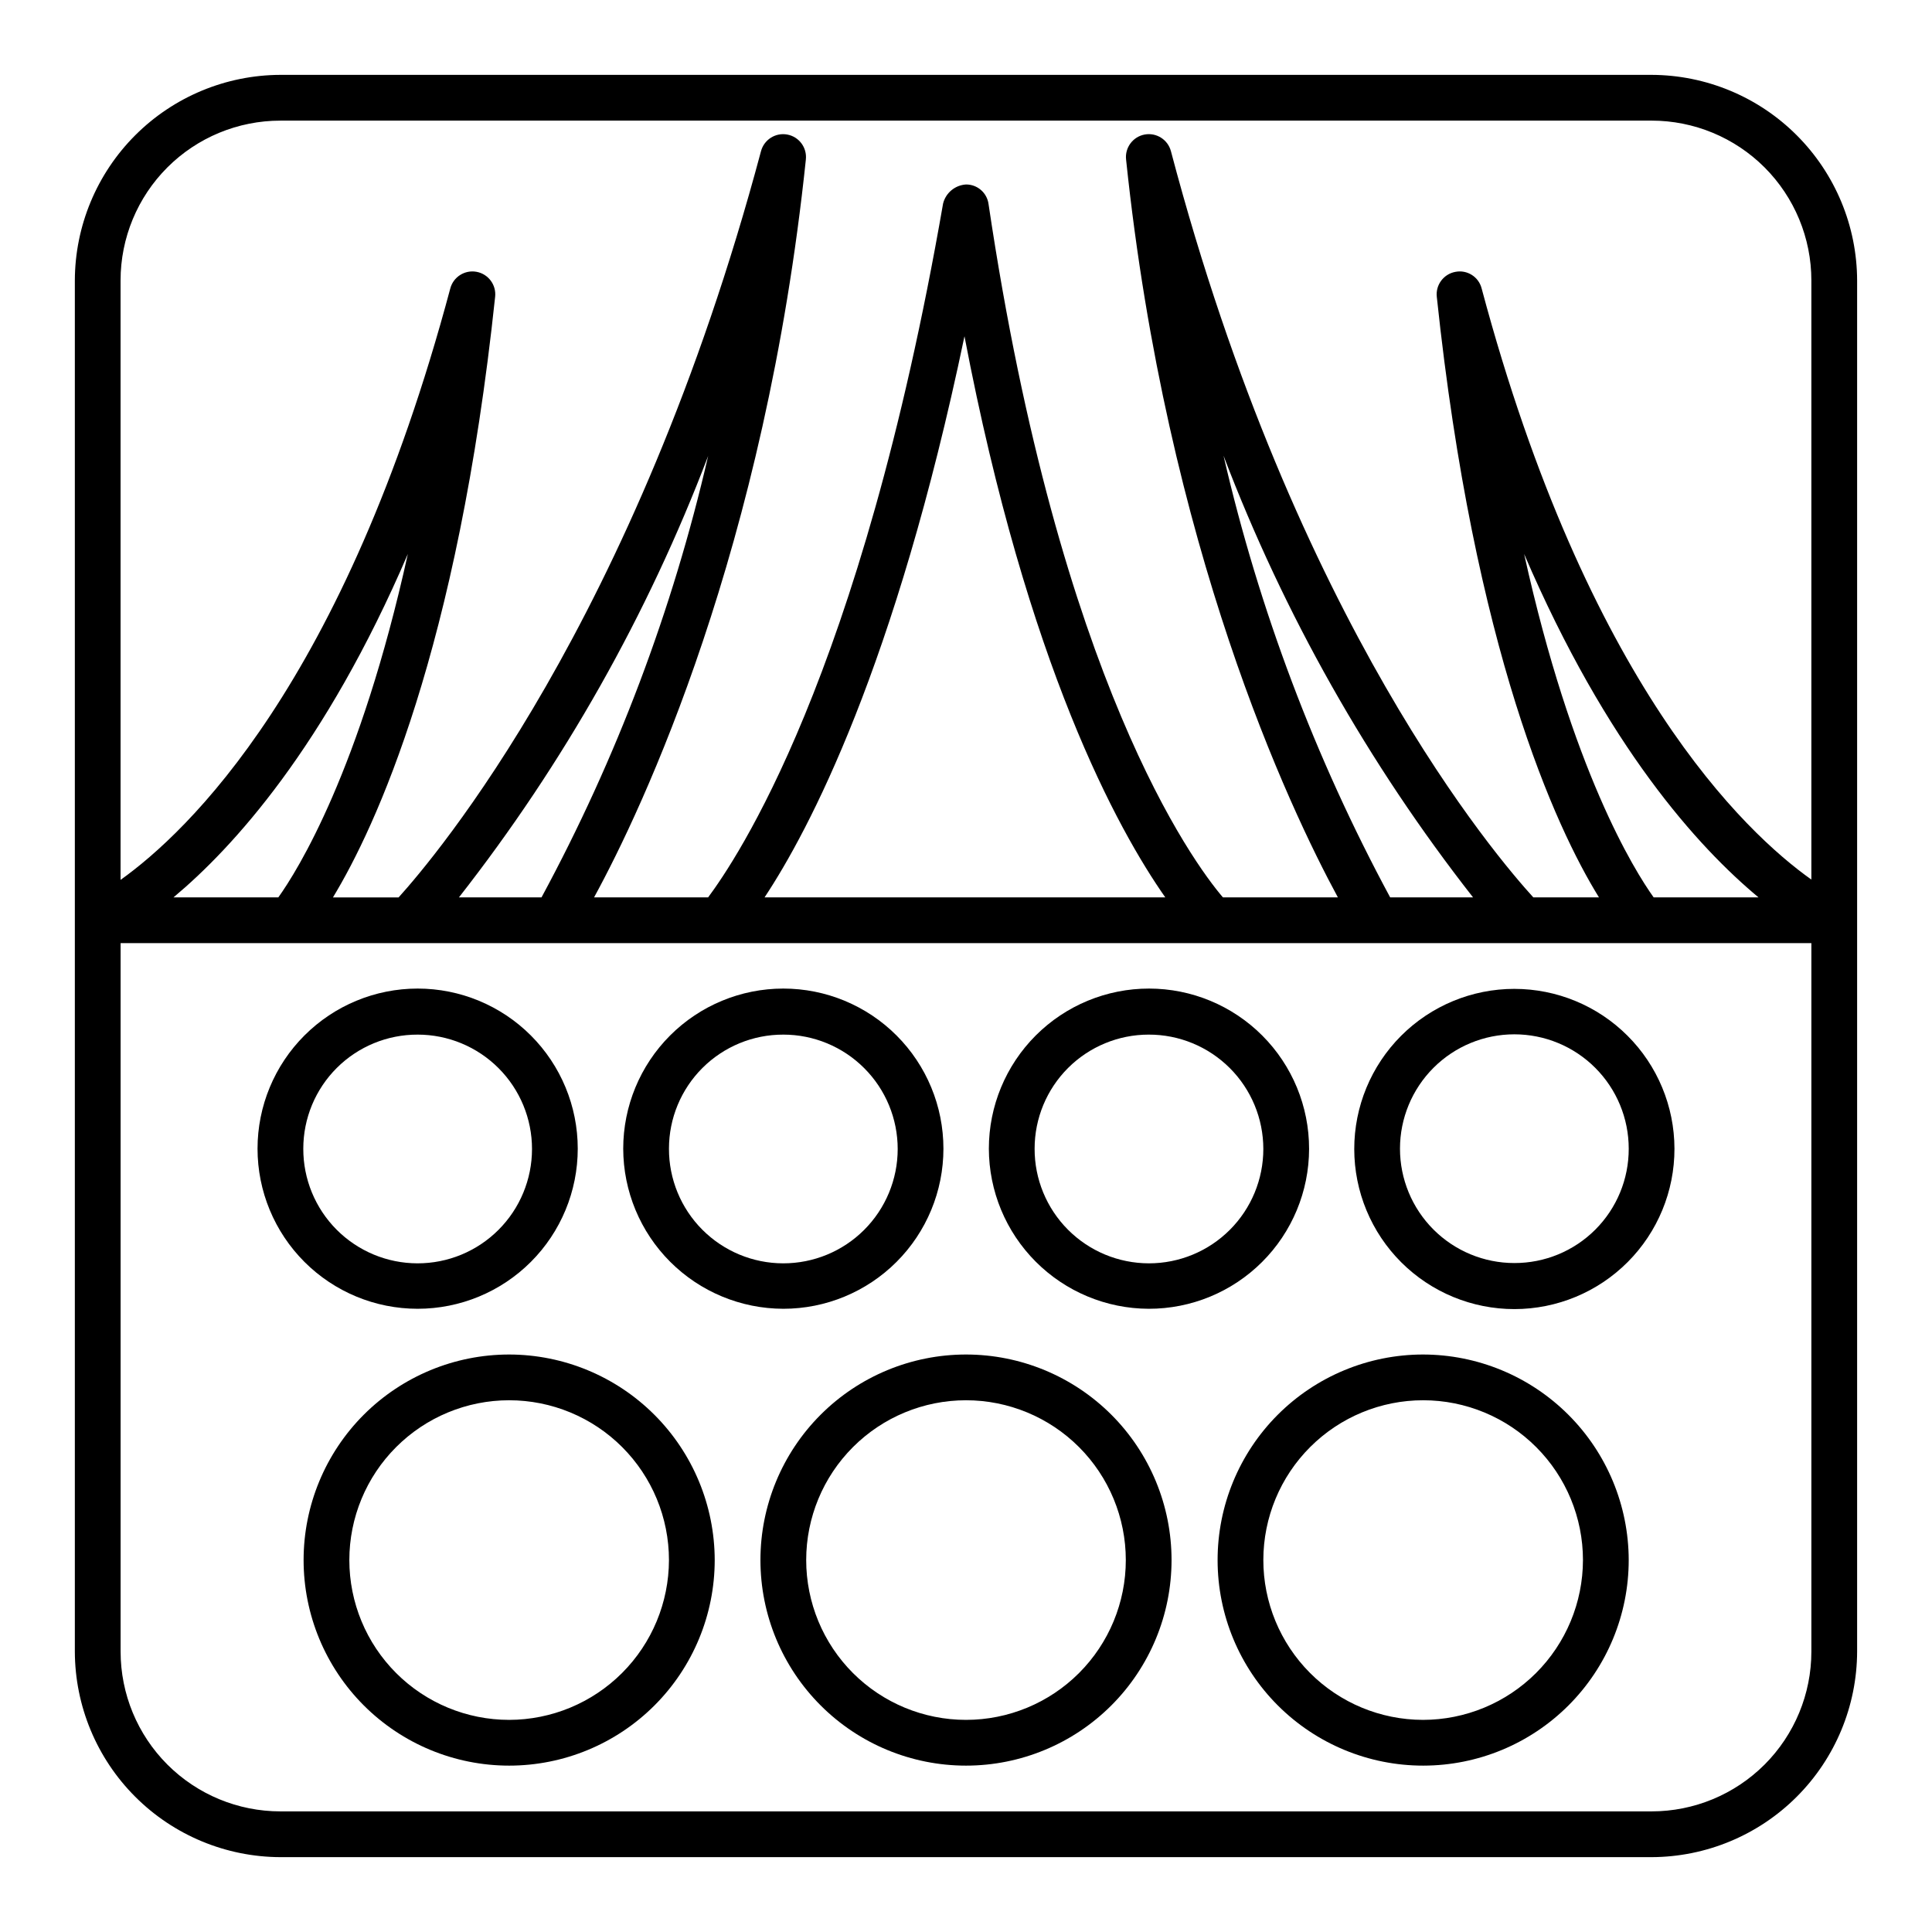
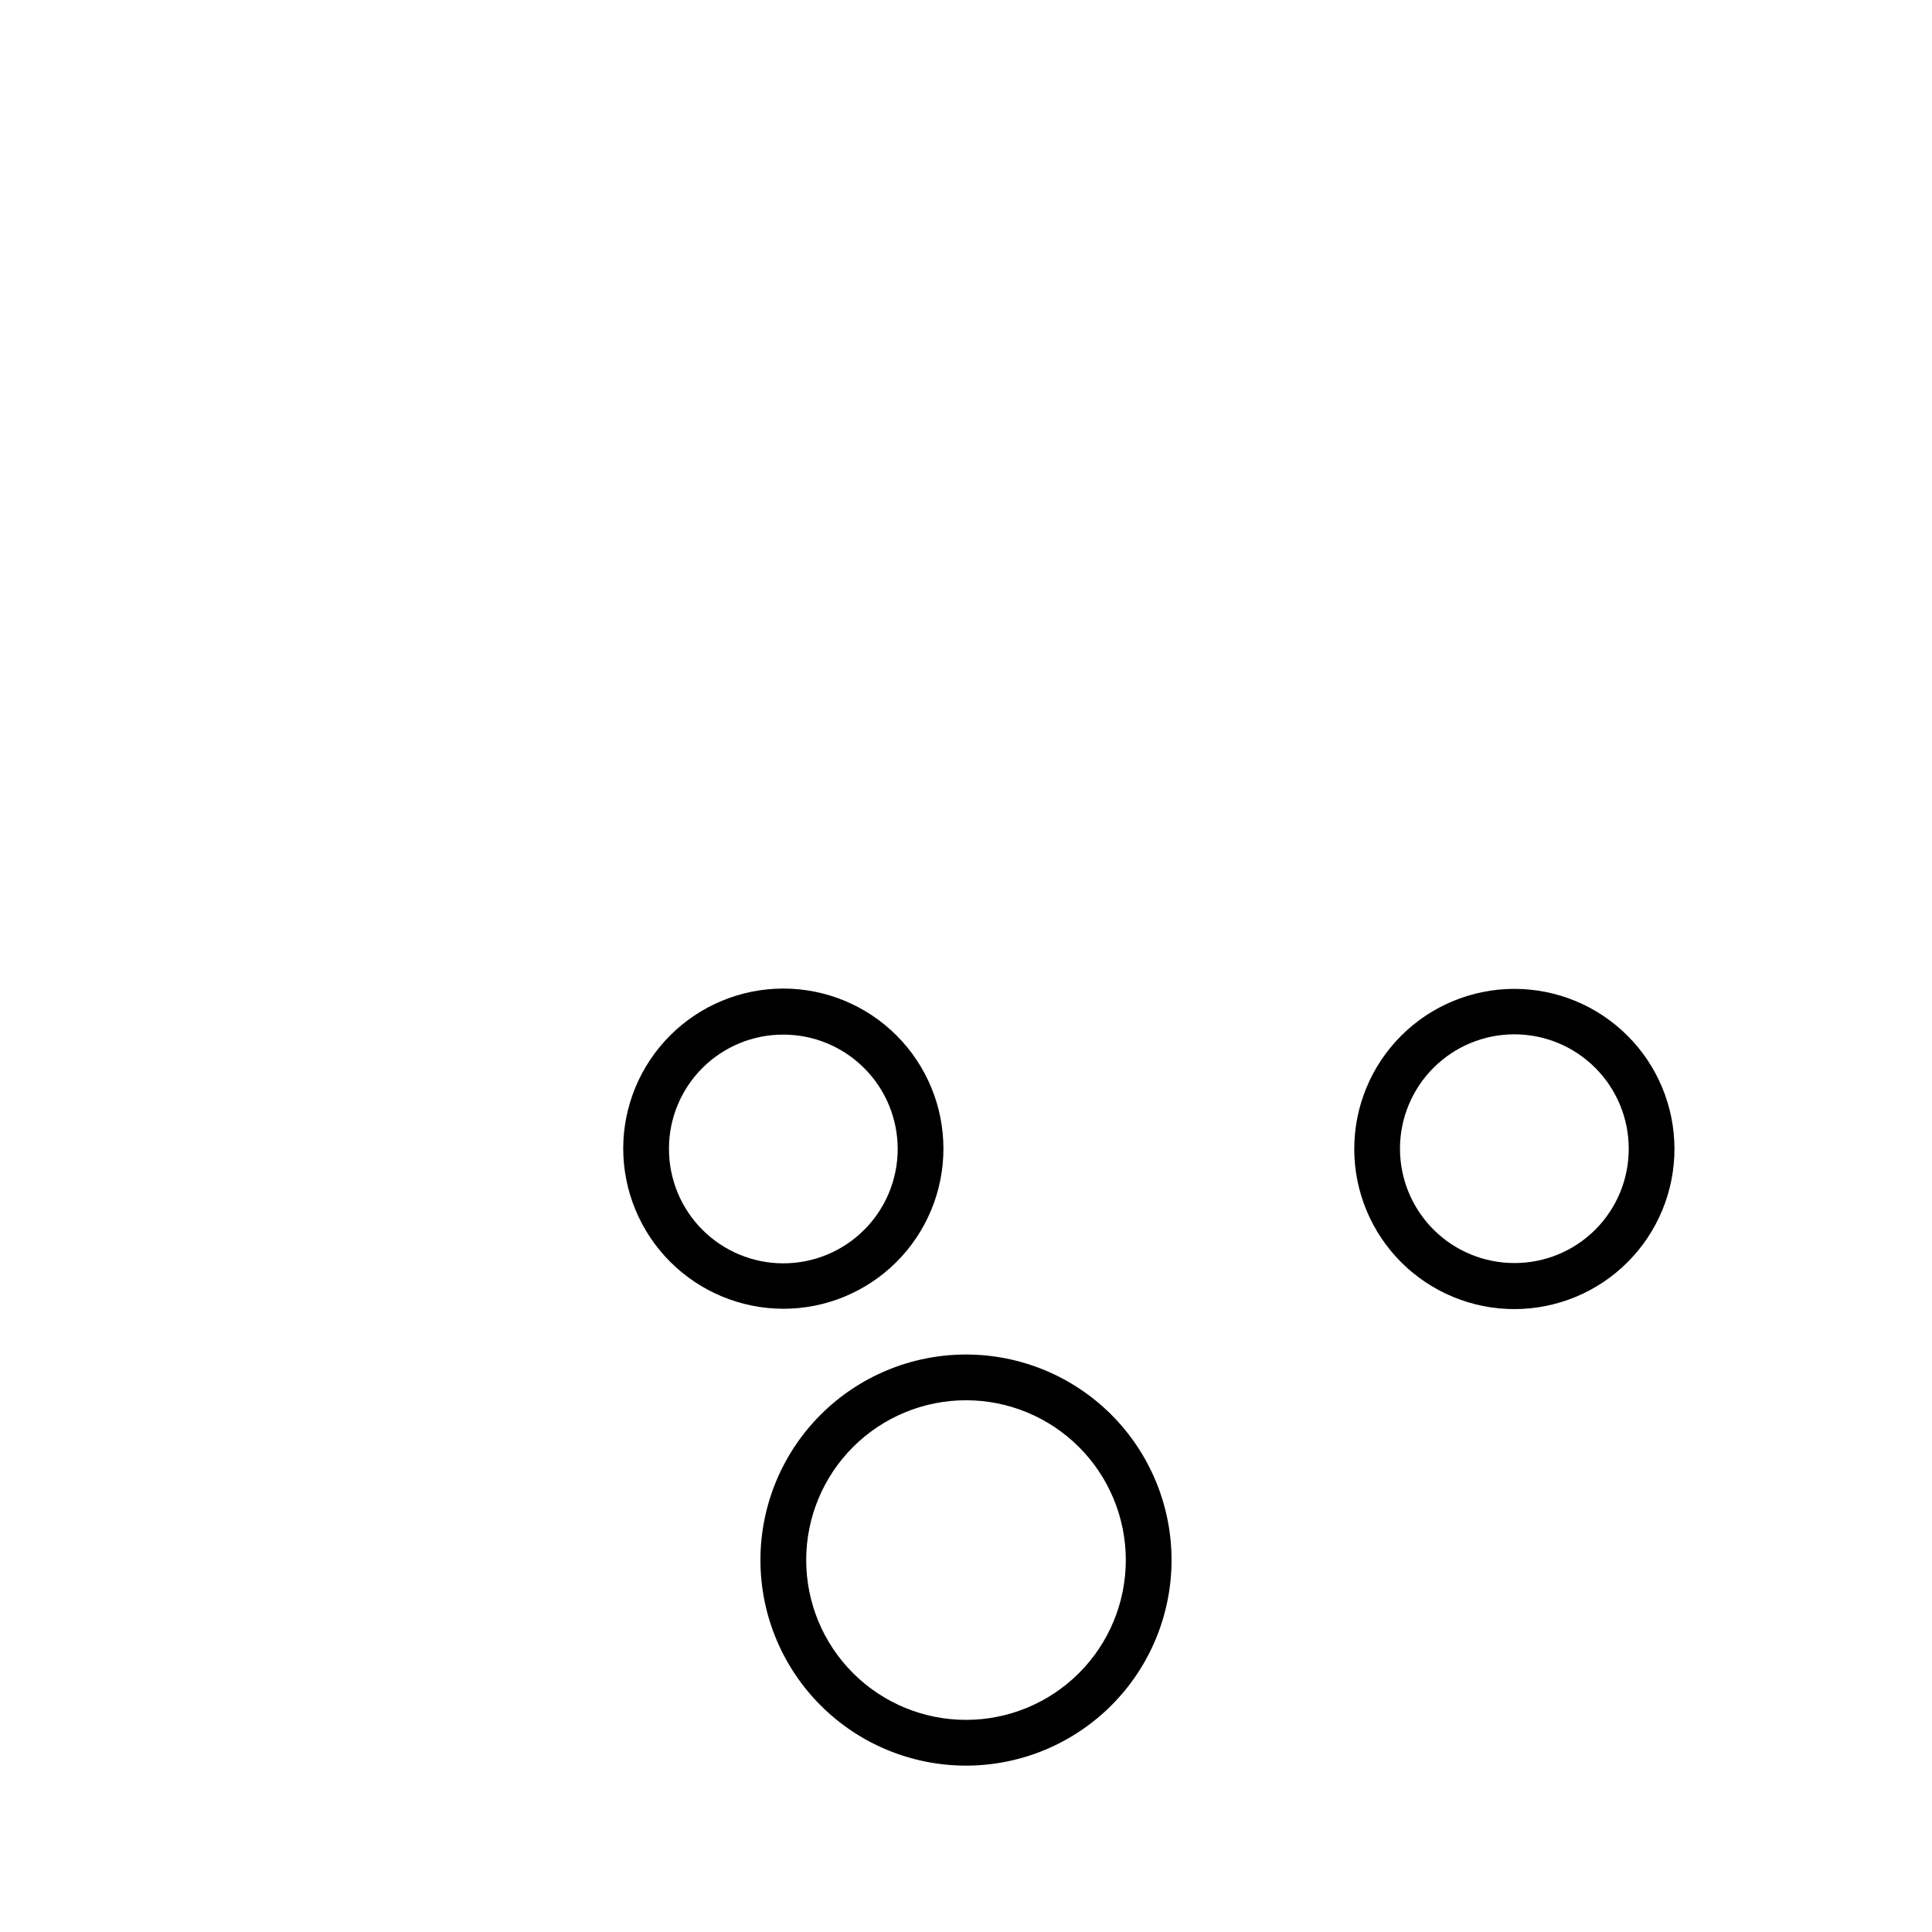
<svg xmlns="http://www.w3.org/2000/svg" fill="#000000" width="800px" height="800px" version="1.1" viewBox="144 144 512 512">
  <g>
-     <path d="m581.68 163.84h-363.37c-14.434 0.043-28.266 5.797-38.473 16.004-10.207 10.207-15.961 24.039-16.004 38.473v363.37c0.043 14.438 5.797 28.27 16.004 38.473 10.207 10.207 24.039 15.961 38.473 16.004h363.37c14.438-0.043 28.27-5.797 38.473-16.004 10.207-10.203 15.961-24.035 16.004-38.473v-363.37c-0.043-14.434-5.797-28.266-16.004-38.473-10.203-10.207-24.035-15.961-38.473-16.004zm-363.37 12.125h363.37c11.234 0 22.004 4.461 29.949 12.402 7.941 7.945 12.402 18.715 12.402 29.949v158.78c-17.633-12.516-59.355-51.797-87.379-156.65-0.777-3.07-3.816-5.004-6.926-4.406-3.133 0.559-5.301 3.445-4.961 6.609 9.918 93.754 31.488 140.59 42.98 159.17h-17.395c-9.523-10.469-62.977-72.5-96.039-197.75v0.004c-0.809-3.07-3.848-4.996-6.969-4.418-3.117 0.582-5.266 3.465-4.918 6.621 10.785 103.12 43.219 171.69 56.129 195.54l-30.469-0.004c-7.871-9.211-43.297-57.23-62.109-183.73v0.004c-0.395-2.996-2.961-5.223-5.981-5.195-2.902 0.184-5.352 2.219-6.062 5.035-21.883 125.95-55.105 174.21-62.27 183.89h-30.227c12.91-23.617 45.344-92.418 56.129-195.54l-0.004 0.004c0.348-3.156-1.797-6.039-4.918-6.621-3.121-0.578-6.156 1.348-6.969 4.418-33.379 124.93-86.594 187.28-96.039 197.75l-17.395-0.004c11.258-18.578 33.062-65.418 42.98-159.17 0.344-3.152-1.801-6.039-4.922-6.617-3.117-0.578-6.156 1.348-6.965 4.414-28.023 104.86-69.746 144.14-87.379 156.73v-158.86c0-11.234 4.461-22.004 12.402-29.949 7.945-7.941 18.715-12.402 29.949-12.402zm391.71 205.85h-27.789c-5.117-7.164-21.648-33.613-34.32-91 21.961 51.168 46.129 77.699 62.109 91zm-75.648 0h-21.965c-19.887-36.867-34.742-76.238-44.16-117.05 16.051 42.109 38.344 81.57 66.125 117.05zm-81.555 0h-106.2c11.73-17.711 34.637-61.008 52.98-148.7 16.688 87.461 40.699 130.84 53.215 148.7zm-165.31 0h-21.883c27.758-35.457 50.023-74.891 66.043-116.98-9.406 40.797-24.262 80.141-44.16 116.98zm-69.746 0h-27.789c15.742-13.145 40.148-39.832 62.109-91-12.672 57.387-29.203 83.84-34.32 91zm406.27 199.87c0 11.234-4.461 22.004-12.402 29.949-7.945 7.941-18.715 12.402-29.949 12.402h-363.37c-11.234 0-22.004-4.461-29.949-12.402-7.941-7.945-12.402-18.715-12.402-29.949v-187.75h448.07z" />
    <path d="m351.59 490.84c11.254 0 22.047-4.469 30.004-12.426 7.957-7.957 12.426-18.75 12.426-30.004 0-11.25-4.469-22.043-12.426-30-7.957-7.957-18.75-12.43-30.004-12.43-11.254 0-22.047 4.473-30.004 12.43-7.957 7.957-12.426 18.75-12.426 30 0.02 11.25 4.496 22.027 12.449 29.98s18.734 12.43 29.98 12.449zm0-72.66v0.004c8.043 0 15.754 3.195 21.438 8.887 5.688 5.688 8.875 13.402 8.871 21.445-0.008 8.043-3.211 15.754-8.906 21.434-5.695 5.68-13.414 8.863-21.457 8.848-8.039-0.012-15.746-3.223-21.422-8.922s-8.852-13.422-8.832-21.465c0-8.031 3.195-15.73 8.883-21.402 5.688-5.672 13.395-8.848 21.426-8.824z" />
-     <path d="m254.68 490.84c11.254 0 22.047-4.469 30.004-12.426 7.957-7.957 12.426-18.75 12.426-30.004 0-11.25-4.469-22.043-12.426-30-7.957-7.957-18.75-12.43-30.004-12.43-11.25 0-22.043 4.473-30 12.43-7.957 7.957-12.43 18.75-12.43 30 0 11.254 4.473 22.047 12.43 30.004 7.957 7.957 18.75 12.426 30 12.426zm0-72.66v0.004c8.043 0 15.758 3.195 21.441 8.887 5.684 5.688 8.875 13.402 8.867 21.445-0.008 8.043-3.211 15.754-8.906 21.434-5.691 5.68-13.41 8.863-21.453 8.848-8.043-0.012-15.75-3.223-21.426-8.922-5.672-5.699-8.852-13.422-8.828-21.465 0-8.031 3.195-15.73 8.879-21.402 5.688-5.672 13.395-8.848 21.426-8.824z" />
    <path d="m545.32 406.06c-11.258 0-22.055 4.477-30.012 12.438-7.957 7.965-12.426 18.762-12.418 30.02 0.008 11.258 4.488 22.051 12.453 30.004 7.969 7.953 18.77 12.414 30.027 12.402 11.258-0.016 22.051-4.504 29.996-12.477 7.949-7.973 12.402-18.777 12.383-30.035-0.02-11.238-4.5-22.012-12.457-29.949-7.953-7.941-18.734-12.402-29.973-12.402zm0 72.66c-8.039 0-15.746-3.191-21.43-8.875-5.684-5.684-8.879-13.395-8.879-21.434 0-8.035 3.195-15.746 8.879-21.43 5.684-5.684 13.391-8.875 21.43-8.875 8.039 0 15.746 3.191 21.43 8.875 5.684 5.684 8.879 13.395 8.879 21.43 0.02 8.047-3.168 15.766-8.855 21.453-5.688 5.691-13.41 8.875-21.453 8.855z" />
-     <path d="m448.41 490.84c11.258 0.023 22.062-4.43 30.035-12.379 7.973-7.949 12.461-18.738 12.477-29.996 0.012-11.258-4.449-22.059-12.402-30.027s-18.746-12.449-30.004-12.457c-11.258-0.008-22.055 4.461-30.02 12.418-7.961 7.961-12.438 18.754-12.438 30.012 0.023 11.234 4.488 22.004 12.426 29.953 7.934 7.949 18.695 12.438 29.926 12.477zm0-72.66v0.004c8.047-0.023 15.773 3.16 21.473 8.84 5.699 5.68 8.906 13.395 8.914 21.441s-3.188 15.766-8.875 21.457c-5.691 5.688-13.41 8.883-21.457 8.875s-15.762-3.215-21.441-8.914c-5.68-5.699-8.863-13.426-8.84-21.473 0-8.016 3.184-15.703 8.852-21.375 5.672-5.668 13.359-8.852 21.375-8.852z" />
    <path d="m400 502.96c-14.449 0-28.305 5.738-38.52 15.953-10.219 10.219-15.957 24.074-15.957 38.52 0 14.449 5.738 28.305 15.957 38.52 10.215 10.219 24.07 15.957 38.52 15.957 14.445 0 28.301-5.738 38.52-15.957 10.215-10.215 15.953-24.07 15.953-38.52 0-14.445-5.738-28.301-15.953-38.52-10.219-10.215-24.074-15.953-38.52-15.953zm0 96.824c-11.234 0-22.008-4.461-29.949-12.402-7.941-7.941-12.402-18.715-12.402-29.949 0-11.23 4.461-22.004 12.402-29.945 7.941-7.941 18.715-12.406 29.949-12.406 11.23 0 22.004 4.465 29.945 12.406 7.941 7.941 12.406 18.715 12.406 29.945 0 11.234-4.465 22.008-12.406 29.949-7.941 7.941-18.715 12.402-29.945 12.402z" />
-     <path d="m278.93 502.96c-14.445 0-28.301 5.738-38.52 15.953-10.215 10.219-15.953 24.074-15.953 38.52 0 14.449 5.738 28.305 15.953 38.52 10.219 10.219 24.074 15.957 38.52 15.957 14.449 0 28.305-5.738 38.52-15.957 10.215-10.215 15.957-24.07 15.957-38.52-0.023-14.441-5.769-28.285-15.98-38.496-10.211-10.211-24.055-15.957-38.496-15.977zm0 96.824c-11.23 0-22.004-4.461-29.945-12.402-7.941-7.941-12.406-18.715-12.406-29.949 0-11.23 4.465-22.004 12.406-29.945 7.941-7.941 18.715-12.406 29.945-12.406 11.234 0 22.004 4.465 29.949 12.406 7.941 7.941 12.402 18.715 12.402 29.945-0.02 11.227-4.488 21.988-12.426 29.926s-18.699 12.406-29.926 12.426z" />
-     <path d="m521.07 502.96c-14.441 0.02-28.285 5.777-38.488 16-10.199 10.227-15.922 24.082-15.906 38.527 0.012 14.441 5.762 28.289 15.98 38.492 10.223 10.207 24.074 15.938 38.52 15.93 14.441-0.008 28.293-5.75 38.5-15.965 10.211-10.215 15.949-24.066 15.949-38.512-0.023-14.453-5.777-28.309-16.008-38.523-10.227-10.211-24.094-15.949-38.547-15.949zm0 96.824c-11.227-0.02-21.988-4.496-29.914-12.449s-12.371-18.727-12.359-29.953c0.016-11.227 4.484-21.992 12.434-29.922 7.945-7.934 18.719-12.383 29.945-12.379 11.227 0.008 21.992 4.473 29.93 12.414s12.395 18.711 12.395 29.938c-0.02 11.242-4.5 22.012-12.453 29.953-7.957 7.941-18.738 12.398-29.977 12.398z" />
  </g>
</svg>